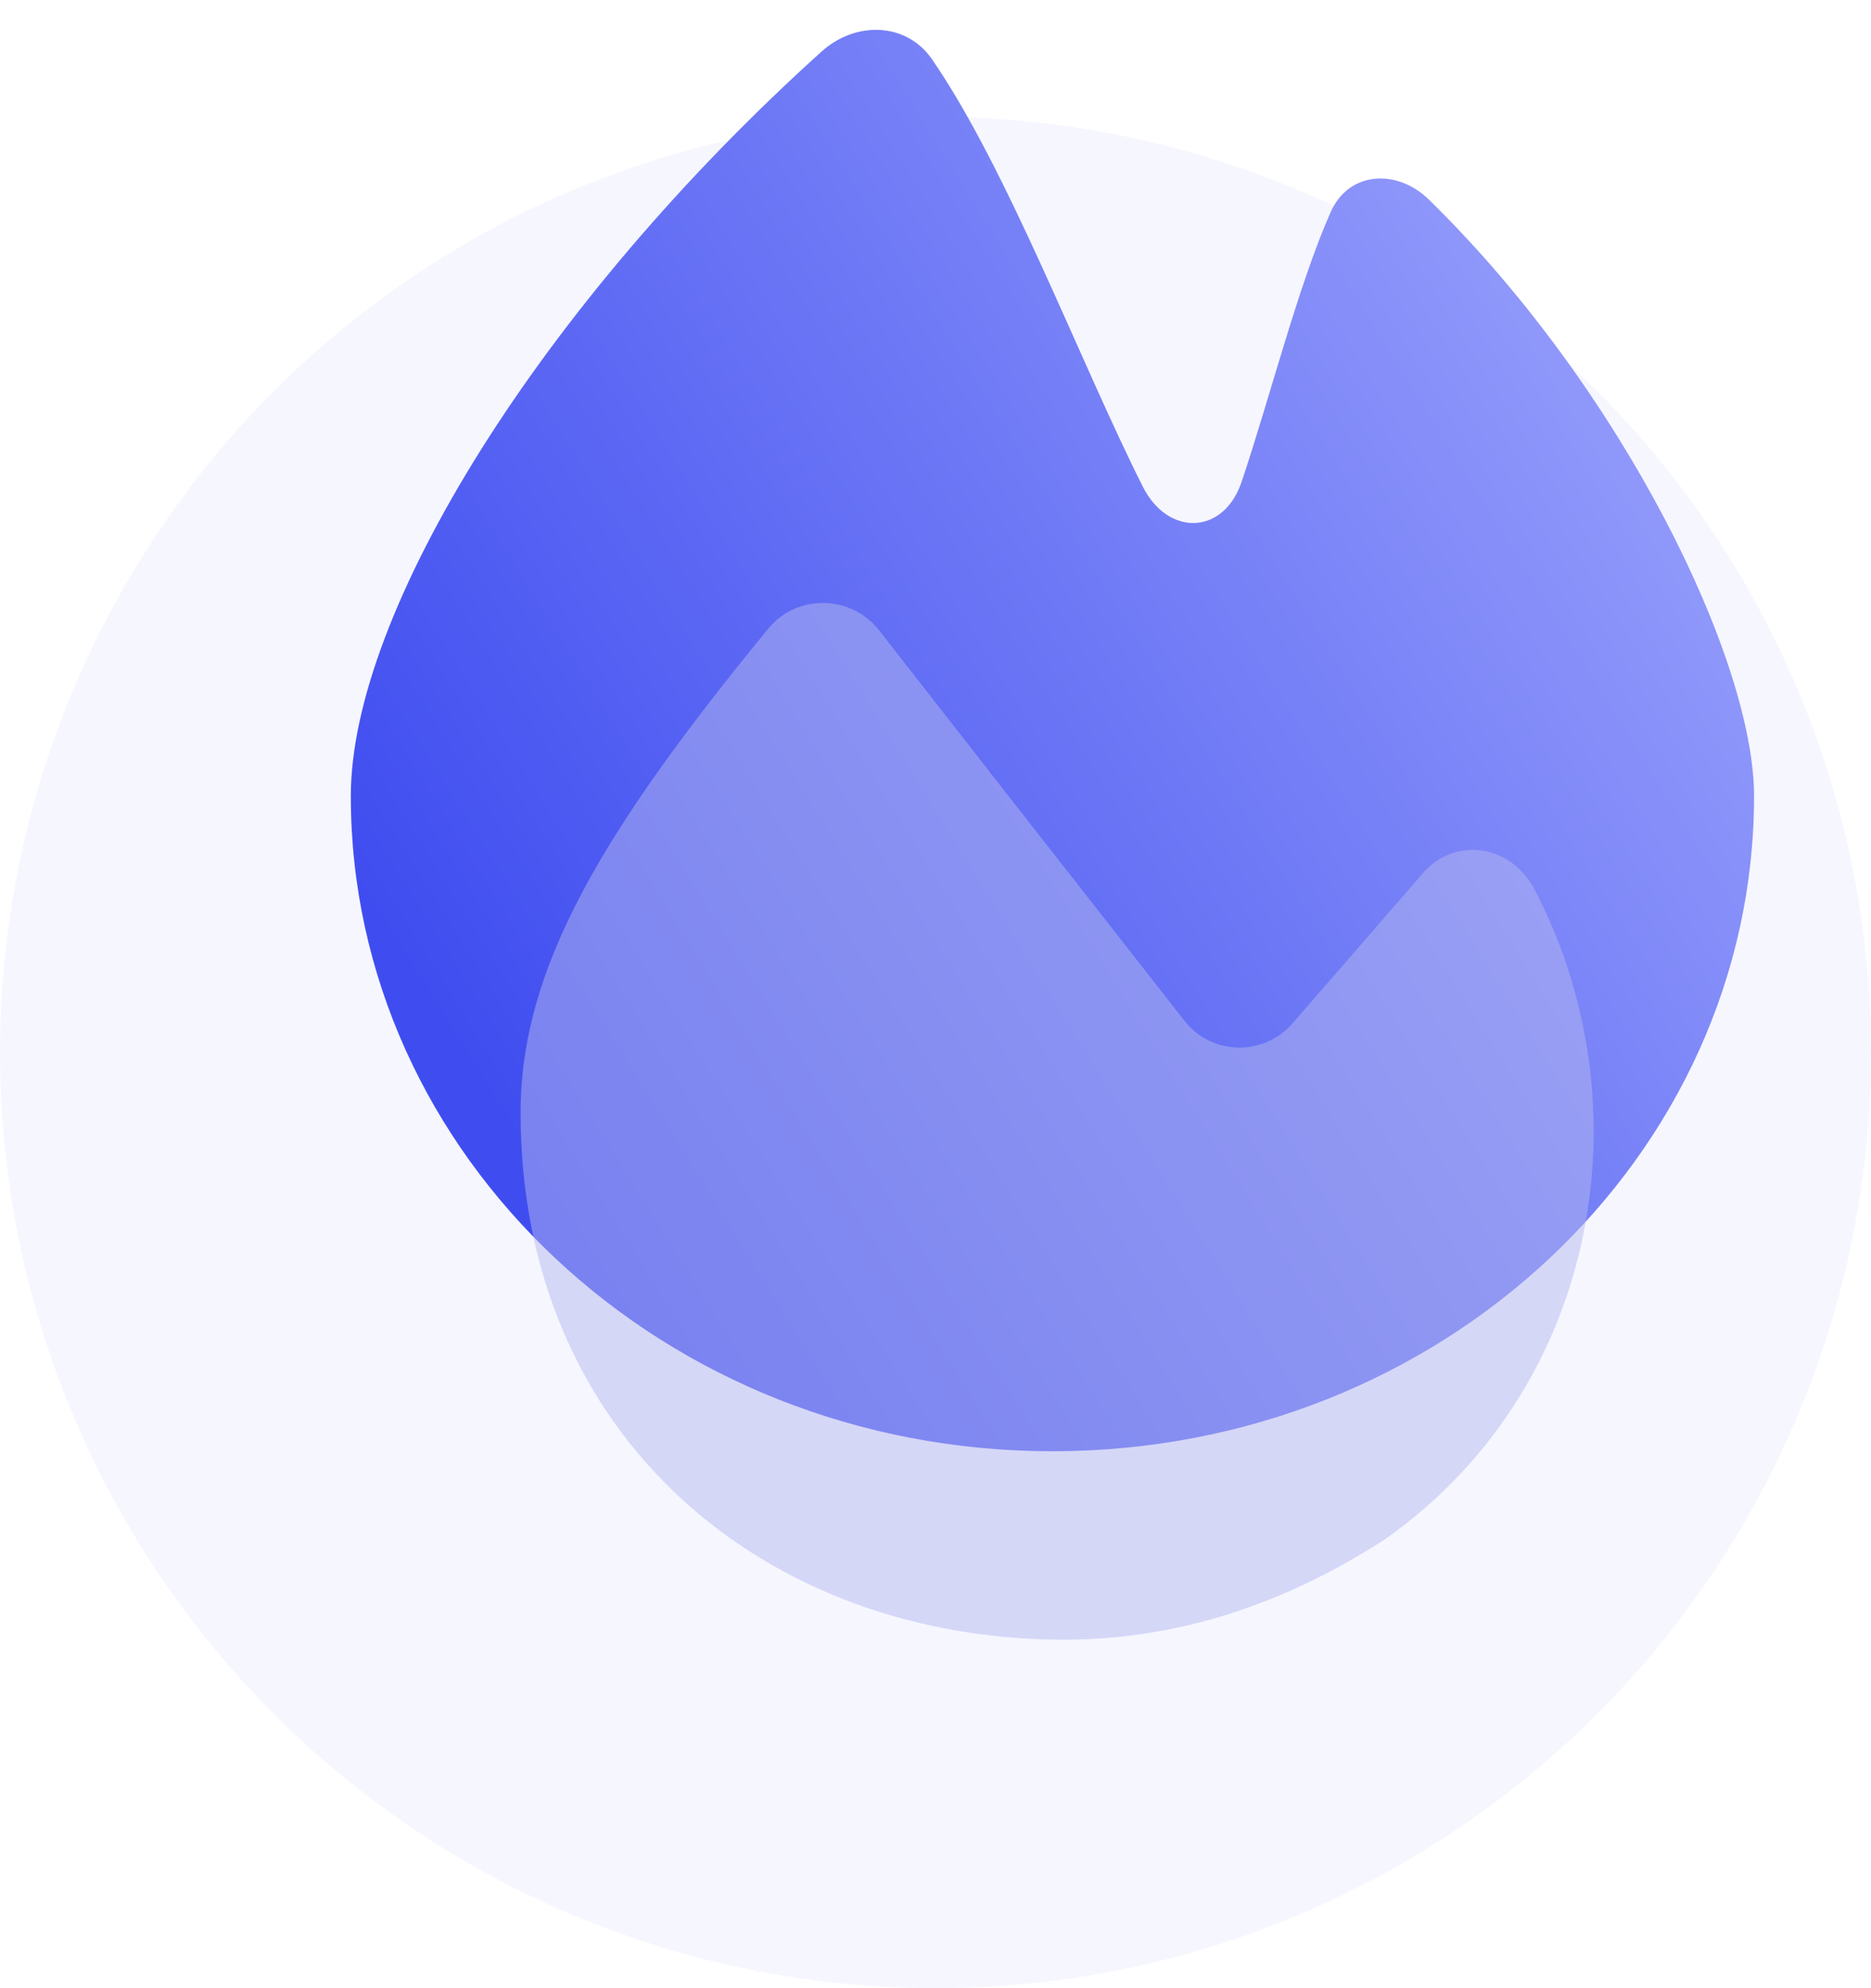
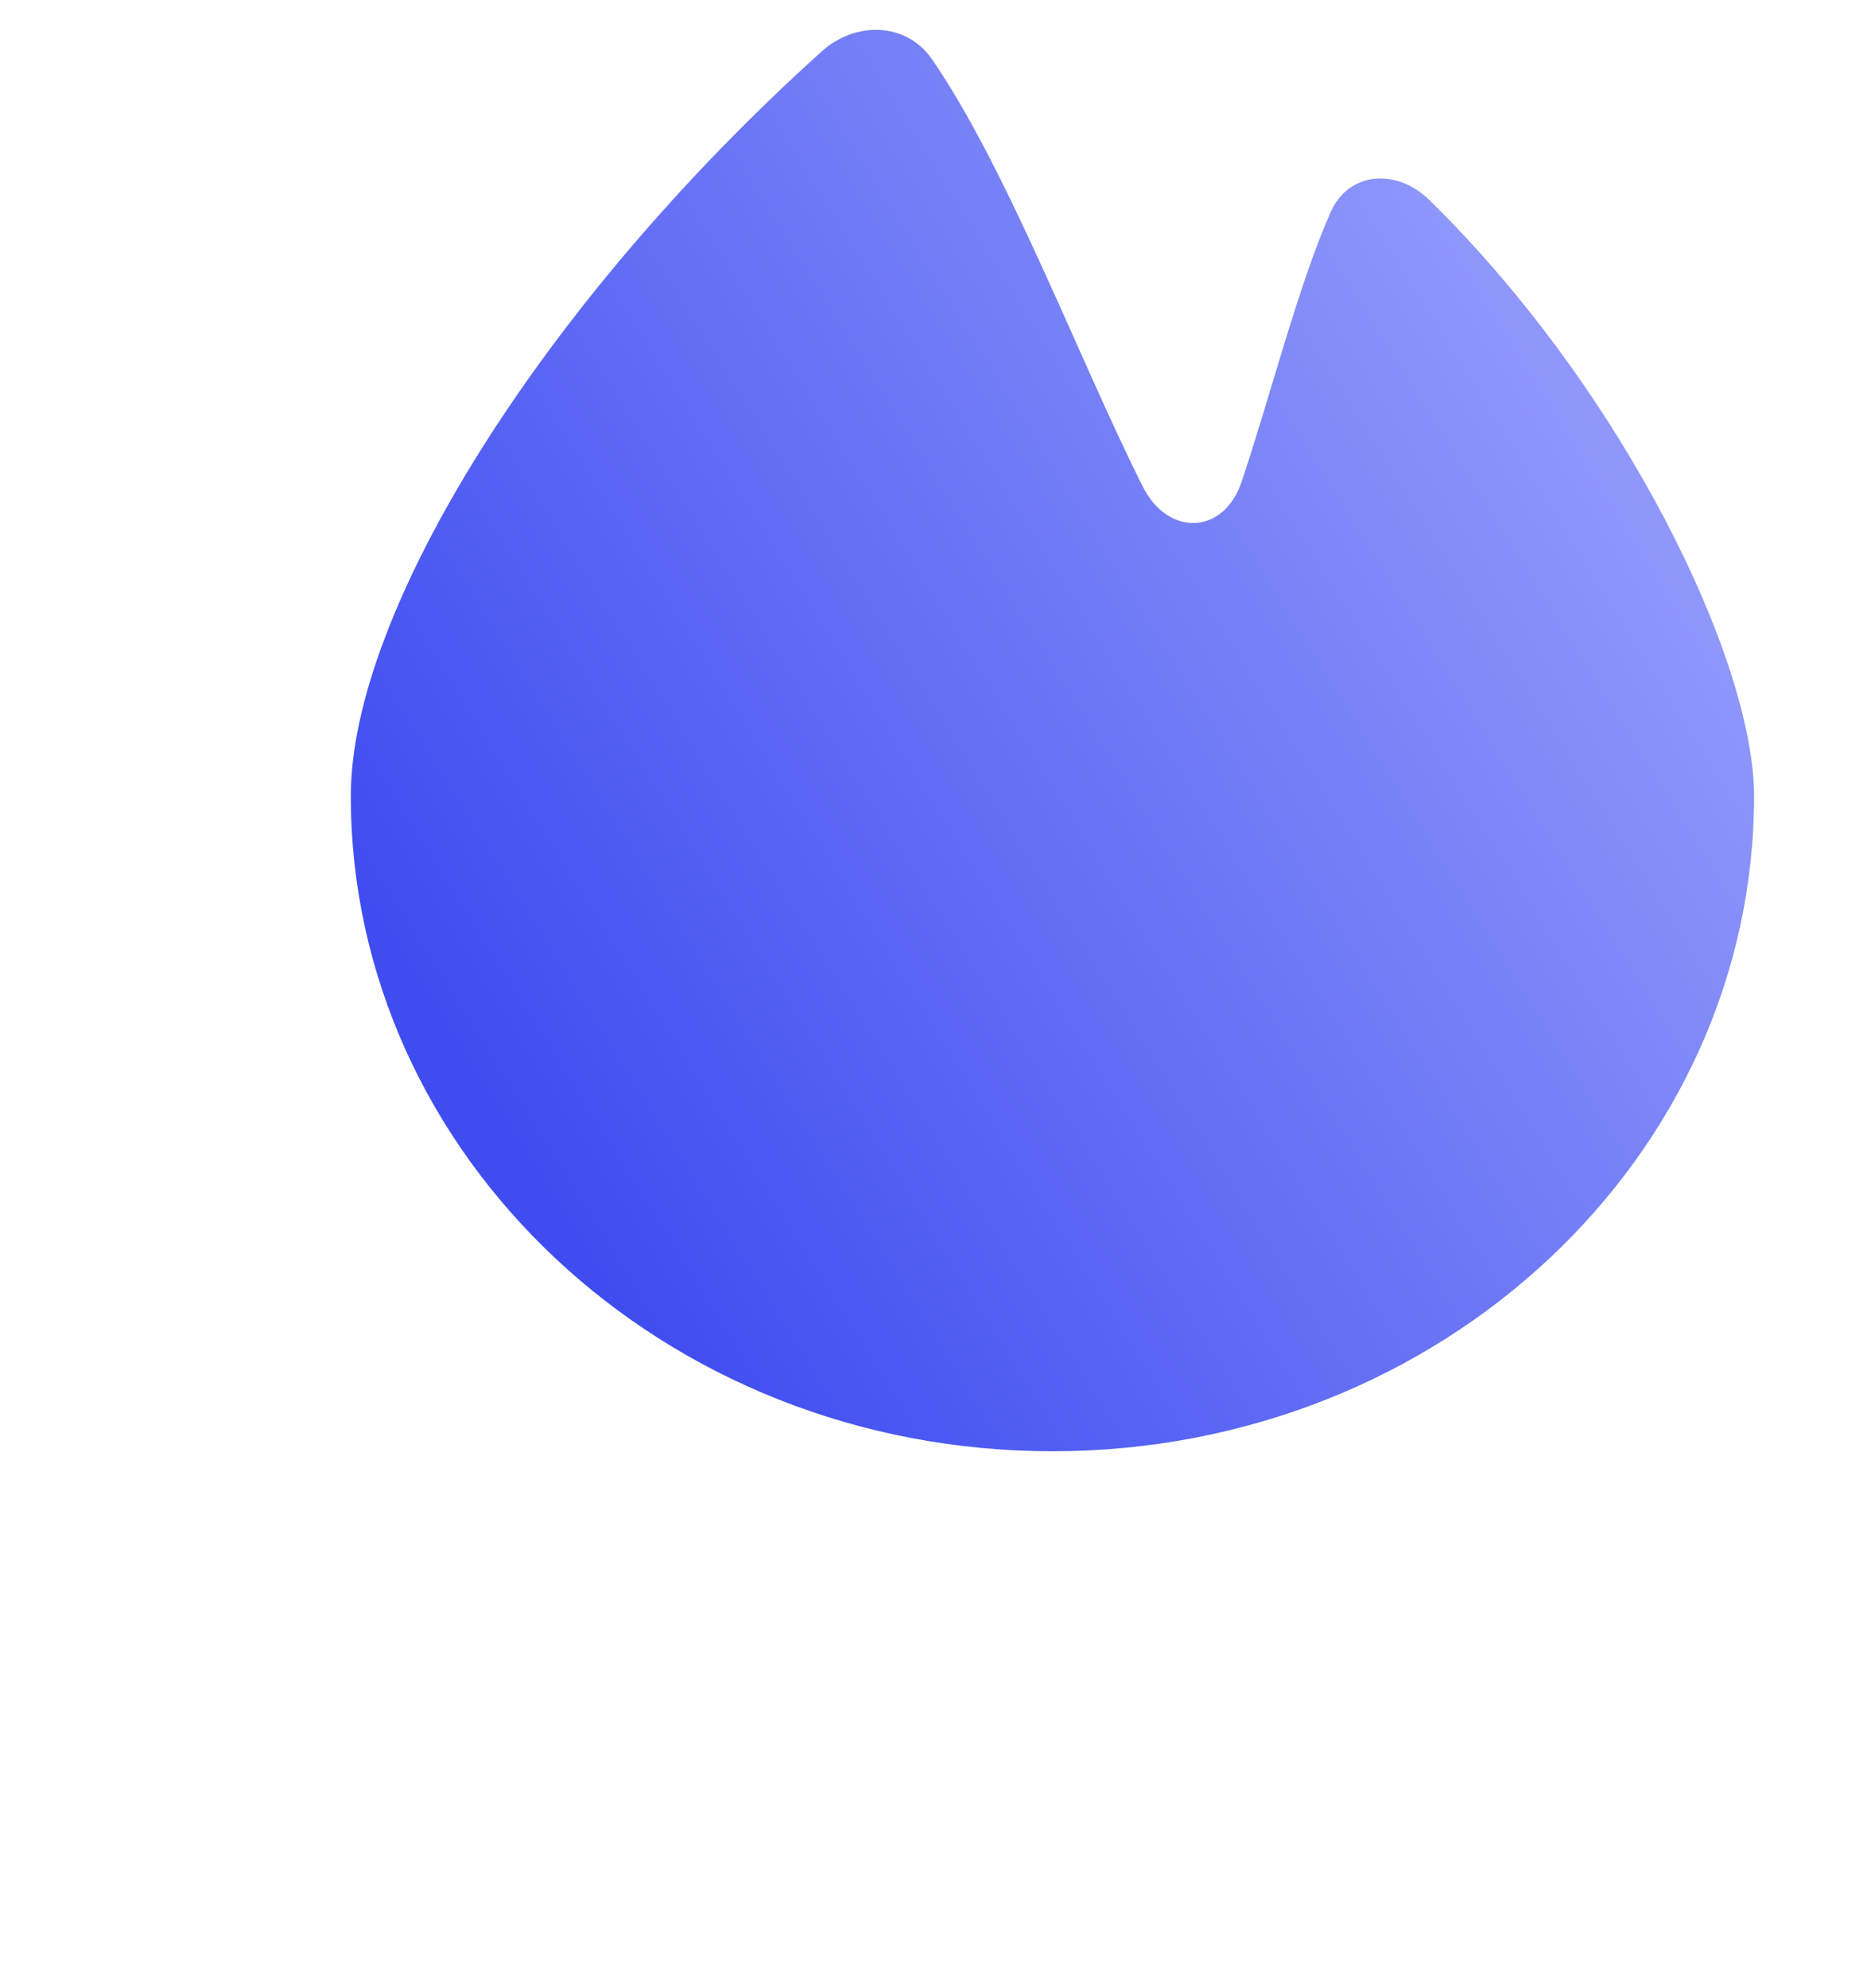
<svg xmlns="http://www.w3.org/2000/svg" width="80" height="85" viewBox="0 0 80 85" fill="none">
-   <circle cx="40" cy="45" r="40" fill="#3F4DF0" fill-opacity="0.05" />
  <path d="M75 34.035C75 49.395 61.667 62.045 45 62.045C28.333 62.045 15 49.395 15 34.035C15 26.147 23.165 12.989 35.131 2.202C36.573 0.901 38.748 0.935 39.85 2.534C43.081 7.218 46.181 15.473 48.862 20.802C49.94 22.945 52.317 22.877 53.086 20.605C54.282 17.067 55.506 12.196 56.899 9.062C57.675 7.316 59.733 7.2 61.099 8.536C69.434 16.692 75 28.255 75 34.035Z" fill="url(#paint0_linear_22_130)" />
  <g filter="url(#filter0_bi_22_130)">
-     <path d="M65.354 37.812C65.32 37.759 65.285 37.706 65.251 37.652C64.183 35.974 61.947 35.726 60.643 37.228L55.066 43.651C53.83 45.074 51.609 45.026 50.446 43.542C47.099 39.27 40.814 31.245 37.393 26.853C36.205 25.326 33.88 25.276 32.653 26.772C25.503 35.487 22.059 41.332 22.059 47.468C22.059 61.416 32.618 70 45.29 70C50.57 70 55.146 68.212 59.018 65.708C68.17 59.271 70.282 47.111 65.354 37.812Z" fill="#B4B9F1" fill-opacity="0.5" />
-   </g>
+     </g>
  <defs>
    <filter id="filter0_bi_22_130" x="18.059" y="21.679" width="53.882" height="52.321" filterUnits="userSpaceOnUse" color-interpolation-filters="sRGB">
      <feFlood flood-opacity="0" result="BackgroundImageFix" />
      <feGaussianBlur in="BackgroundImage" stdDeviation="2" />
      <feComposite in2="SourceAlpha" operator="in" result="effect1_backgroundBlur_22_130" />
      <feBlend mode="normal" in="SourceGraphic" in2="effect1_backgroundBlur_22_130" result="shape" />
      <feColorMatrix in="SourceAlpha" type="matrix" values="0 0 0 0 0 0 0 0 0 0 0 0 0 0 0 0 0 0 127 0" result="hardAlpha" />
      <feOffset dx="0.2" dy="0.1" />
      <feGaussianBlur stdDeviation="0.5" />
      <feComposite in2="hardAlpha" operator="arithmetic" k2="-1" k3="1" />
      <feColorMatrix type="matrix" values="0 0 0 0 1 0 0 0 0 1 0 0 0 0 1 0 0 0 0.6 0" />
      <feBlend mode="normal" in2="shape" result="effect2_innerShadow_22_130" />
    </filter>
    <linearGradient id="paint0_linear_22_130" x1="21.908" y1="48.652" x2="73.841" y2="16.306" gradientUnits="userSpaceOnUse">
      <stop stop-color="#3F4DF0" />
      <stop offset="1" stop-color="#979FFB" />
    </linearGradient>
  </defs>
</svg>